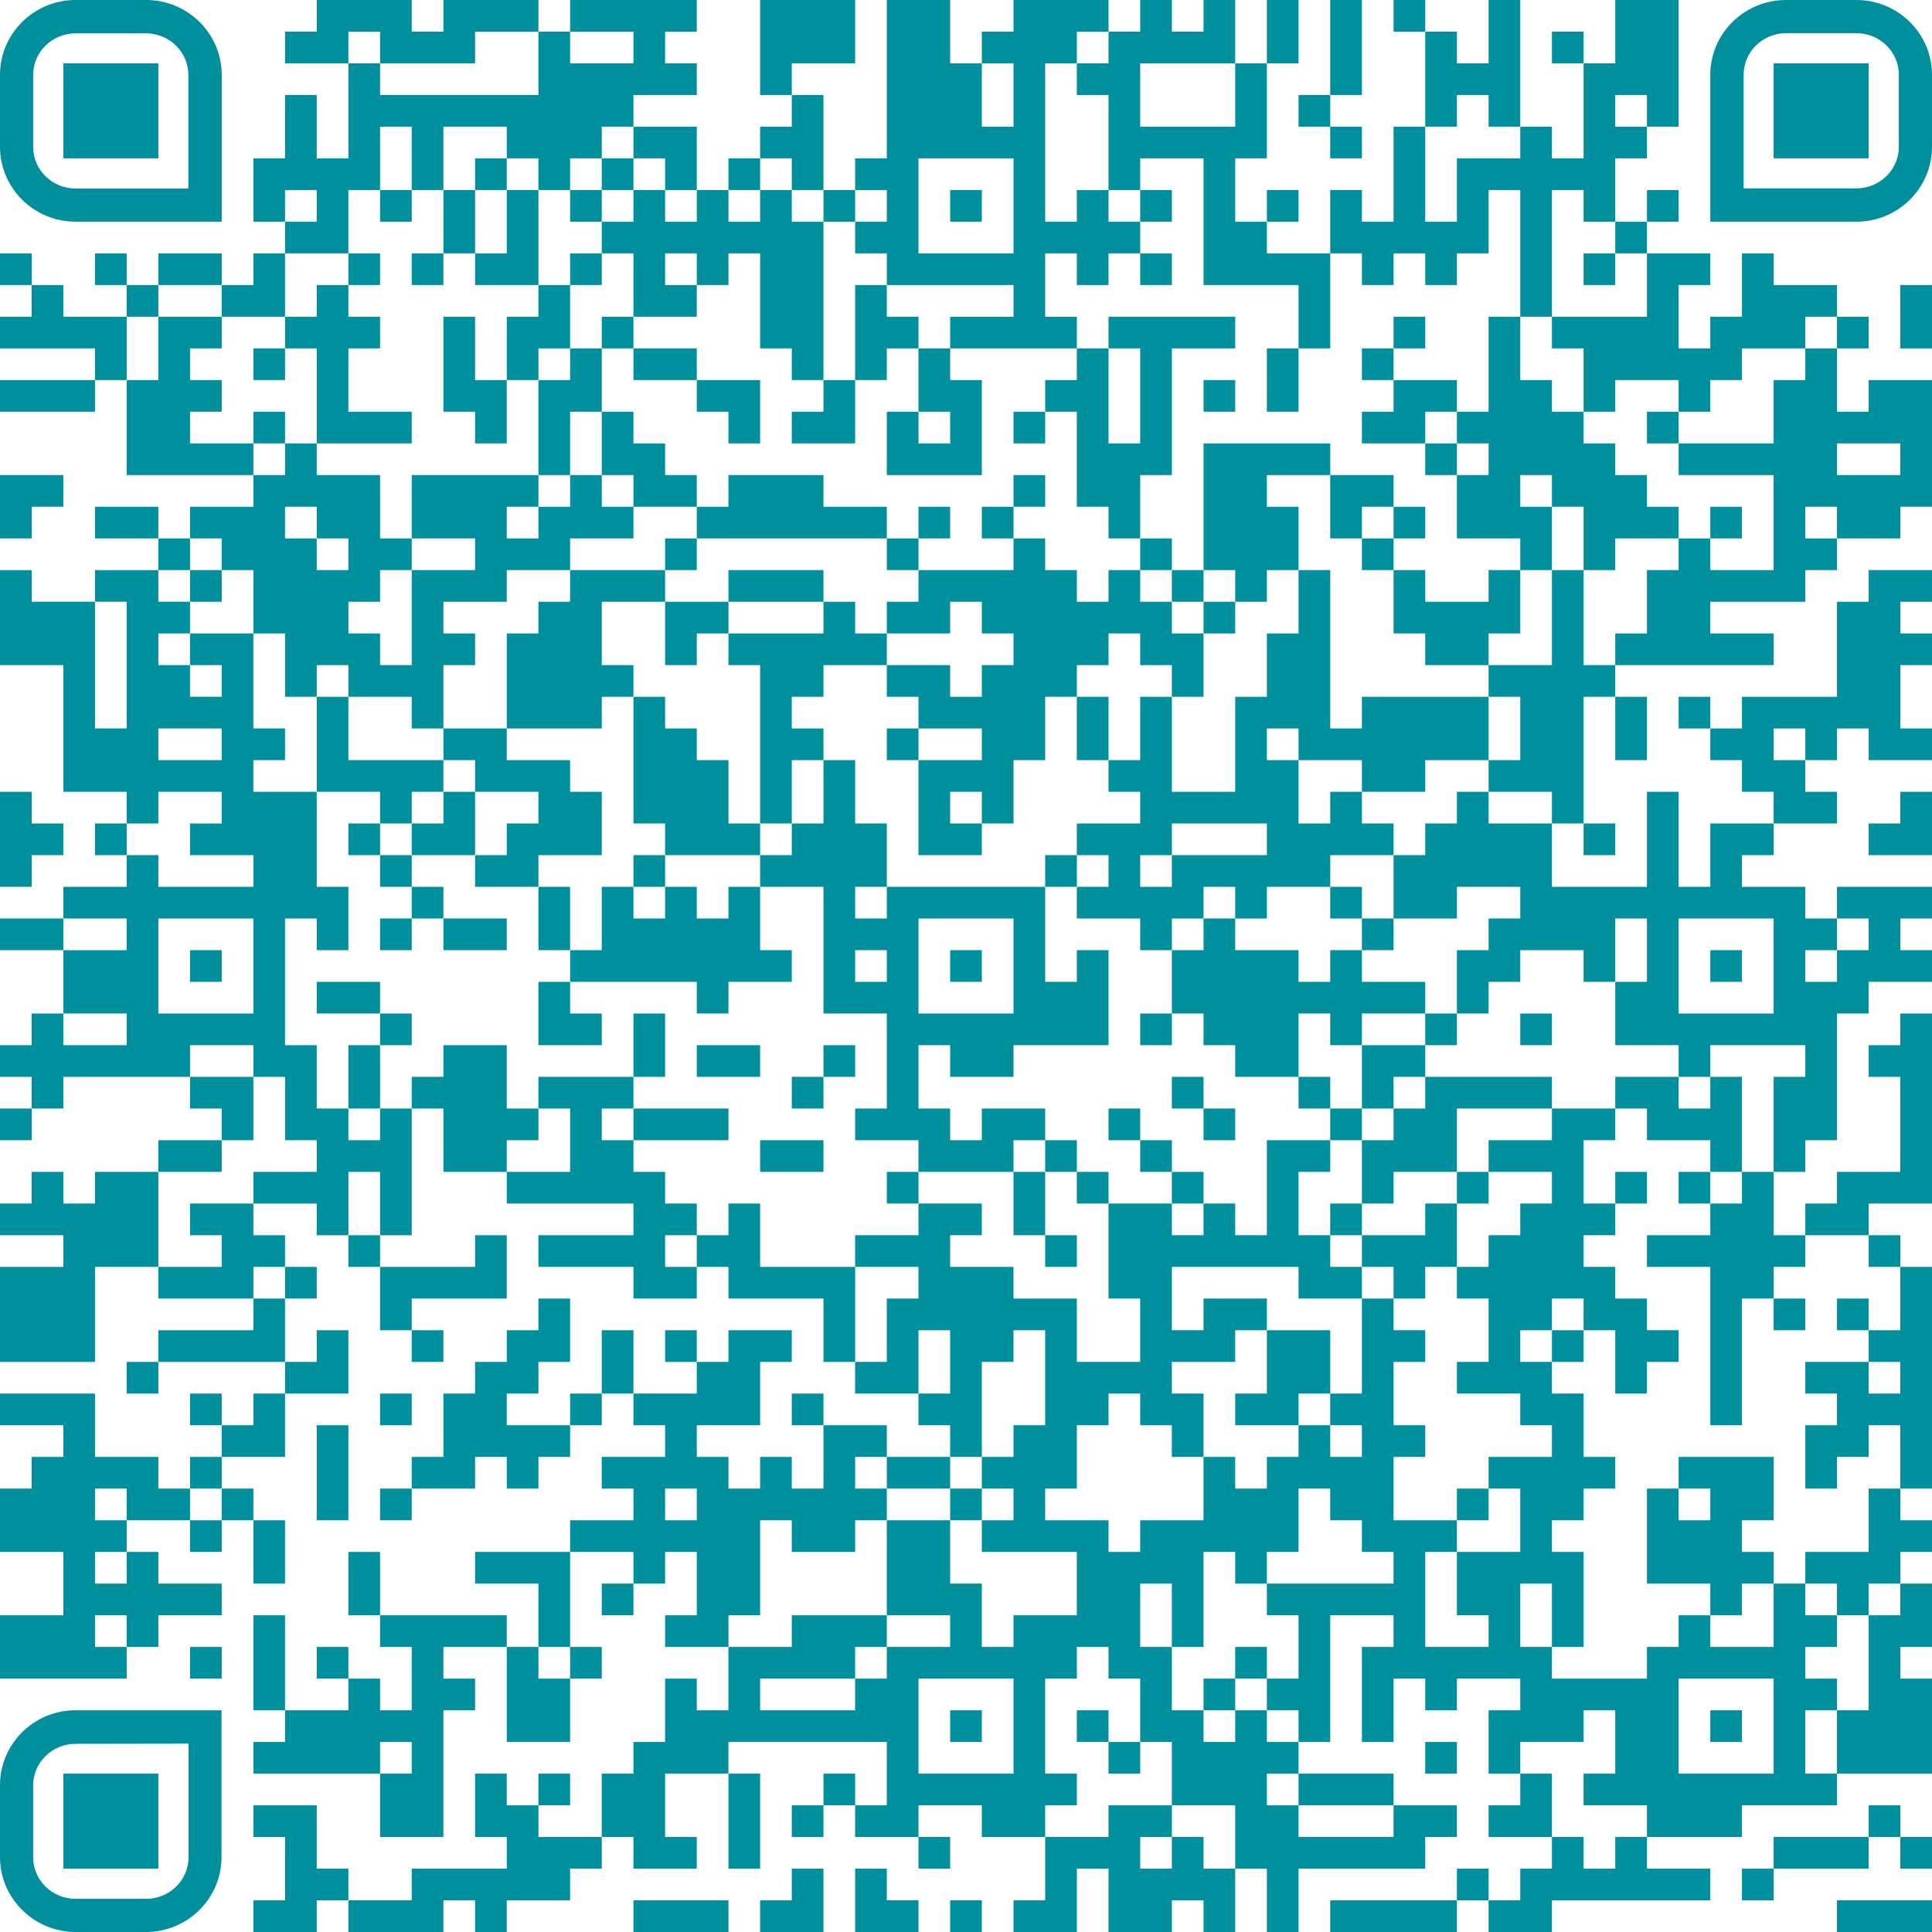
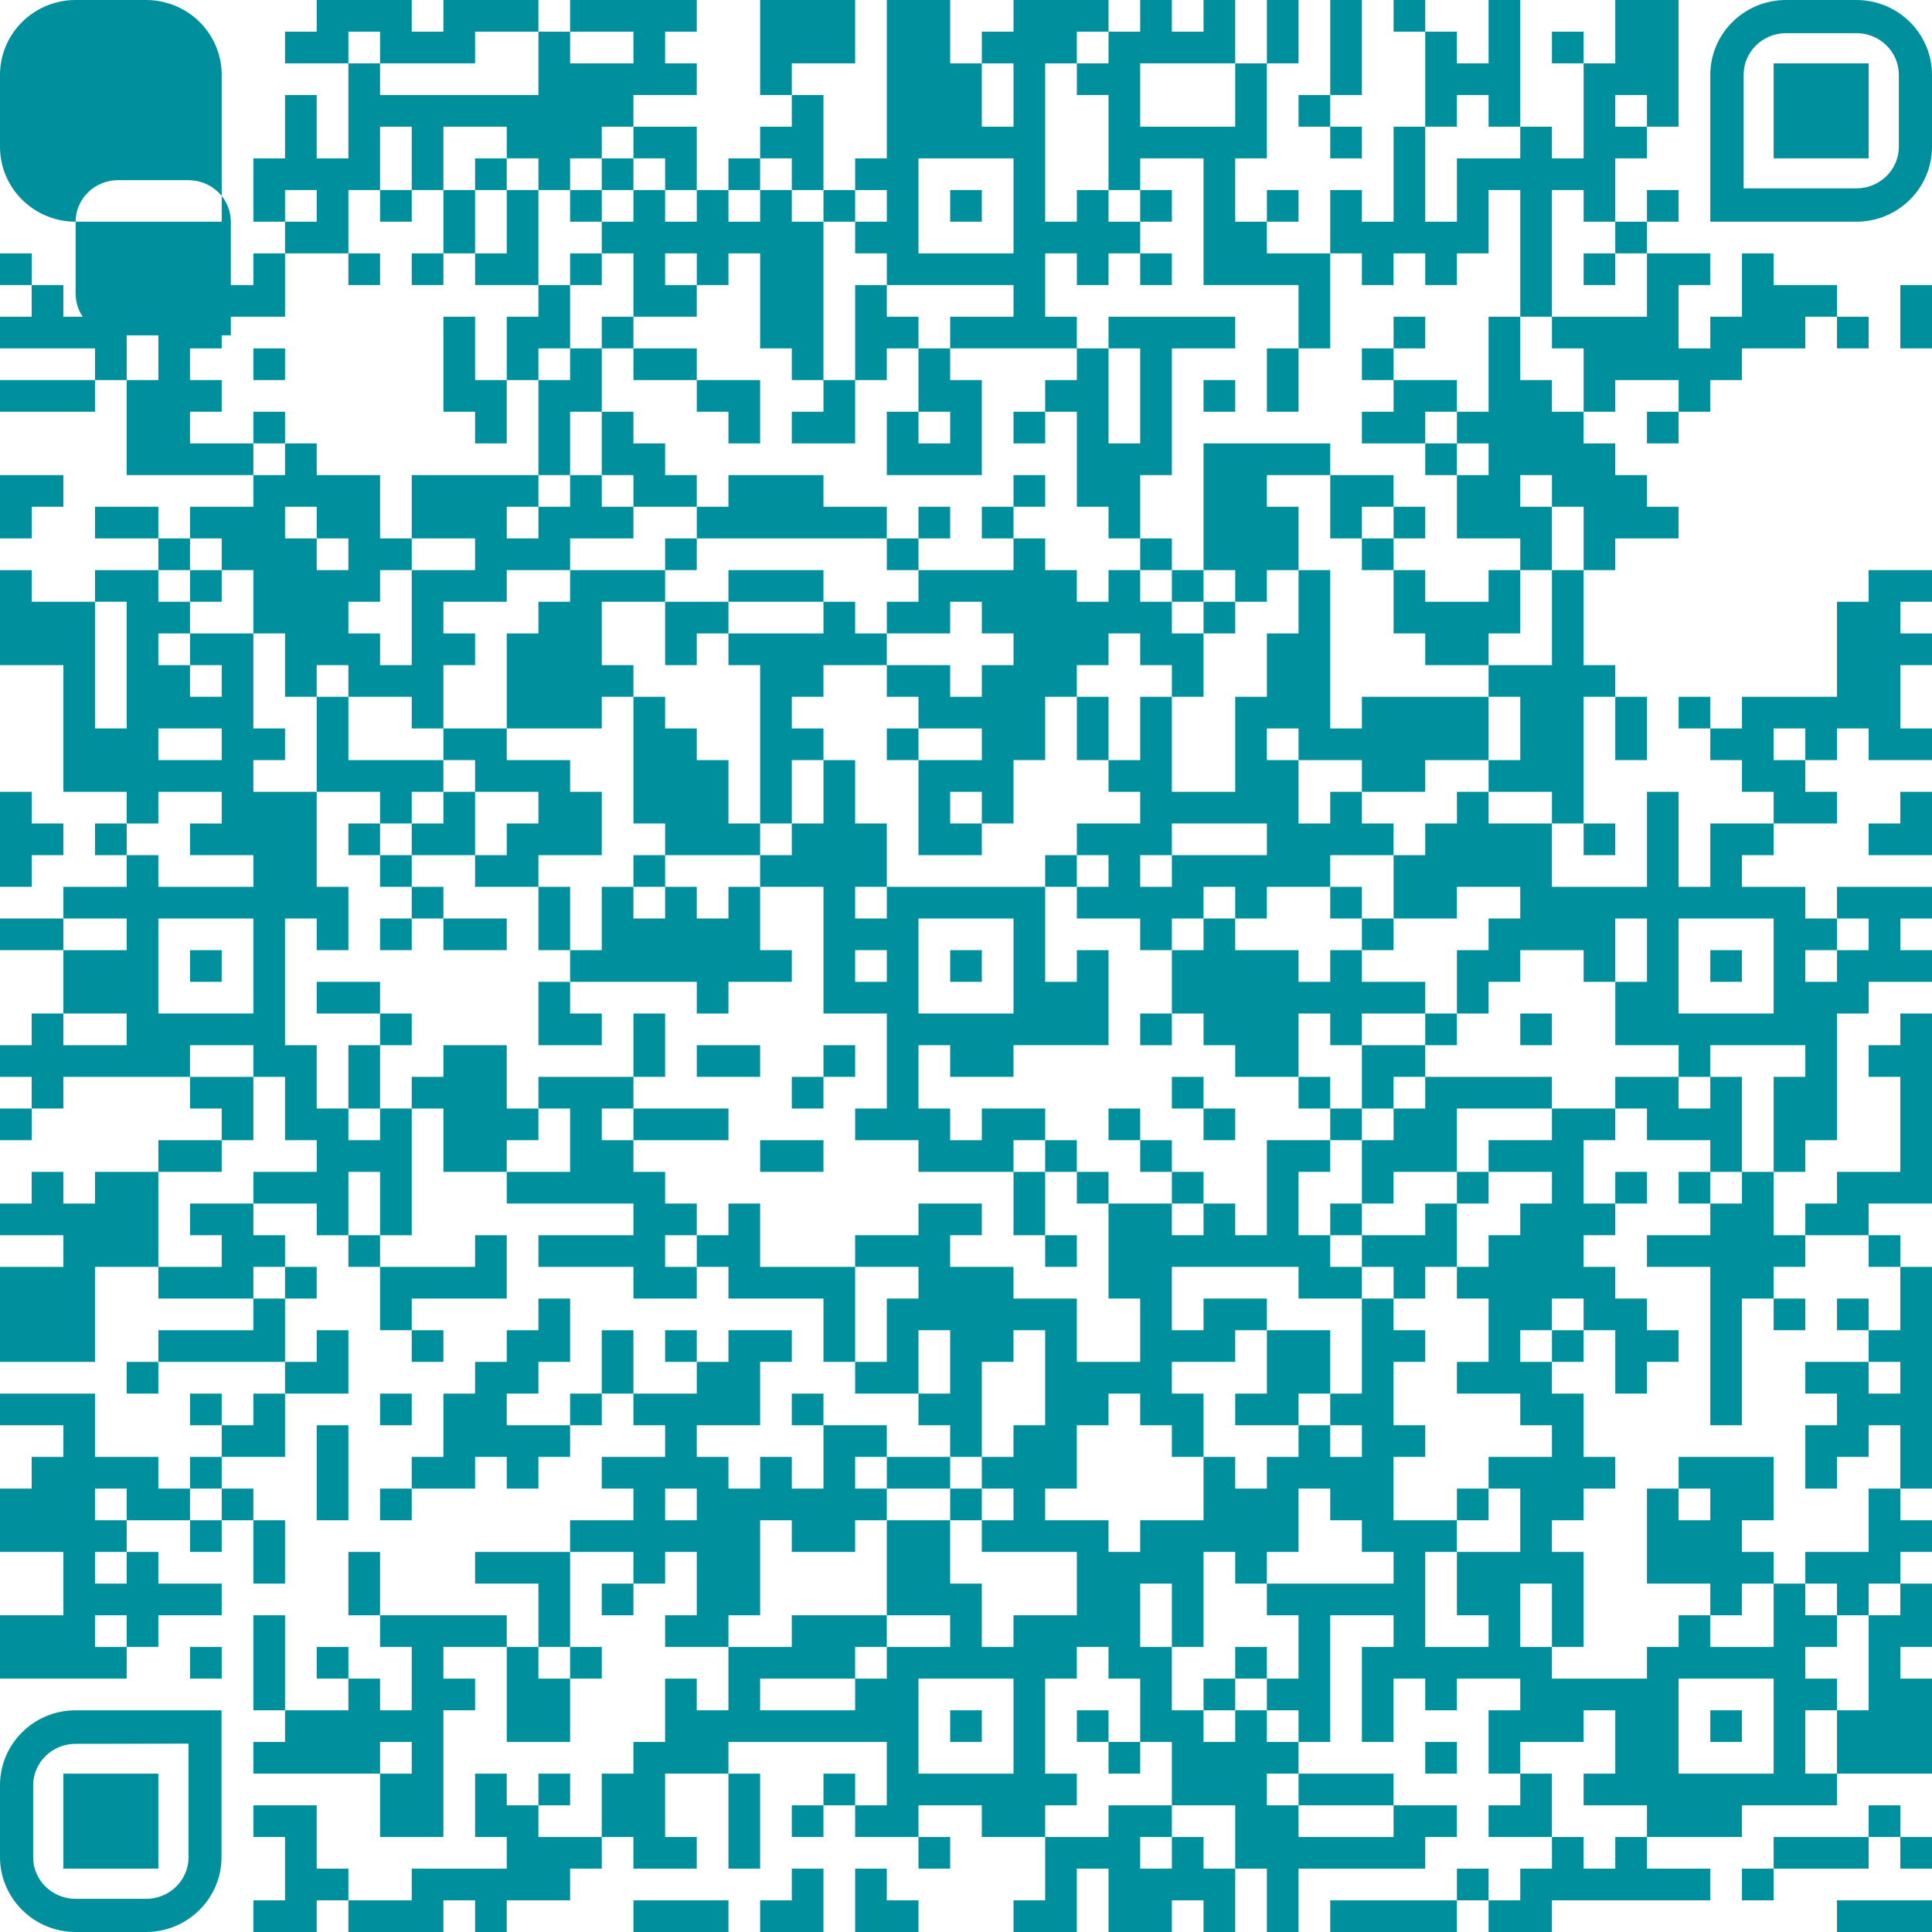
<svg xmlns="http://www.w3.org/2000/svg" id="Layer_1" x="0px" y="0px" viewBox="0 0 1037 1037" style="enable-background:new 0 0 1037 1037;" xml:space="preserve">
  <style type="text/css">	.st0{fill:#008F9D;}</style>
  <g>
    <polygon class="st0" points="204,17 204,34 221,34 238,34 255,34 255,17 272,17 289,17 289,0 272,0 255,0 238,0 238,17 221,17   221,0 204,0 187,0 170,0 170,17 153,17 153,34 170,34 187,34 187,17  " />
    <rect x="748" y="0" class="st0" width="17" height="17" />
    <polygon class="st0" points="442,34 459,34 459,17 459,0 442,0 425,0 408,0 408,17 408,34 408,51 425,51 425,34  " />
    <polygon class="st0" points="697,17 697,0 680,0 680,17 680,34 697,34  " />
    <rect x="833" y="17" class="st0" width="17" height="17" />
    <polygon class="st0" points="578,34 578,51 595,51 595,68 595,85 595,102 612,102 612,85 629,85 646,85 646,102 646,119 646,136   646,153 663,153 680,153 697,153 697,170 697,187 714,187 714,170 714,153 714,136 697,136 680,136 680,119 663,119 663,102   663,85 680,85 680,68 680,51 680,34 663,34 663,51 663,68 646,68 629,68 612,68 612,51 612,34 629,34 646,34 663,34 663,17 663,0   646,0 646,17 629,17 629,0 612,0 612,17 595,17 595,34  " />
    <polygon class="st0" points="731,34 731,17 731,0 714,0 714,17 714,34 714,51 731,51  " />
    <rect x="697" y="51" class="st0" width="17" height="17" />
    <polygon class="st0" points="782,51 799,51 799,68 816,68 816,51 816,34 816,17 816,0 799,0 799,17 799,34 782,34 782,17 765,17   765,34 765,51 765,68 782,68  " />
    <polygon class="st0" points="357,85 357,102 374,102 374,85 374,68 357,68 340,68 340,85  " />
    <rect x="714" y="68" class="st0" width="17" height="17" />
    <rect x="255" y="85" class="st0" width="17" height="17" />
    <rect x="323" y="85" class="st0" width="17" height="17" />
    <rect x="391" y="85" class="st0" width="17" height="17" />
    <polygon class="st0" points="425,102 442,102 442,85 442,68 442,51 425,51 425,68 408,68 408,85 425,85  " />
    <rect x="204" y="102" class="st0" width="17" height="17" />
    <polygon class="st0" points="272,119 272,136 255,136 255,153 272,153 289,153 289,136 289,119 289,102 272,102  " />
    <rect x="306" y="102" class="st0" width="17" height="17" />
    <rect x="442" y="102" class="st0" width="17" height="17" />
    <path class="st0" d="M476,119h-17v17h17v17h17h17h17h17v17h-17h-17v17h17h17h17h17v-17h-17v-17v-17h17v17h17v-17h17v-17h-17v-17  h-17v17h-17v-17V85V68V51V34h17V17h17V0h-17h-17h-17v17h-17v17h17v17v17h-17V51V34h-17V17V0h-17h-17v17v17v17v17v17h-17v17h17V119z   M493,85h17h17h17v17v17v17h-17h-17h-17v-17v-17V85z" />
    <rect x="510" y="102" class="st0" width="17" height="17" />
    <rect x="612" y="102" class="st0" width="17" height="17" />
    <rect x="680" y="102" class="st0" width="17" height="17" />
    <rect x="884" y="102" class="st0" width="17" height="17" />
    <polygon class="st0" points="187,136 187,119 187,102 204,102 204,85 204,68 221,68 221,85 221,102 238,102 238,85 238,68 255,68   272,68 272,85 289,85 289,102 306,102 306,85 323,85 323,68 340,68 340,51 357,51 374,51 374,34 357,34 357,17 374,17 374,0 357,0   340,0 323,0 306,0 306,17 323,17 340,17 340,34 323,34 306,34 306,17 289,17 289,34 289,51 272,51 255,51 238,51 221,51 204,51   204,34 187,34 187,51 187,68 187,85 170,85 170,68 170,51 153,51 153,68 153,85 136,85 136,102 136,119 153,119 153,102 170,102   170,119 153,119 153,136 170,136  " />
    <polygon class="st0" points="238,136 255,136 255,119 255,102 238,102 238,119  " />
    <polygon class="st0" points="357,119 357,102 340,102 340,119 323,119 323,136 340,136 340,153 340,170 357,170 374,170 374,153   357,153 357,136 374,136 374,153 391,153 391,136 408,136 408,153 408,170 408,187 425,187 425,204 442,204 442,187 442,170   442,153 442,136 442,119 425,119 425,102 408,102 408,119 391,119 391,102 374,102 374,119  " />
    <rect x="867" y="119" class="st0" width="17" height="17" />
    <rect y="136" class="st0" width="17" height="17" />
    <rect x="51" y="136" class="st0" width="17" height="17" />
    <polygon class="st0" points="119,153 119,136 102,136 85,136 85,153 102,153  " />
    <rect x="187" y="136" class="st0" width="17" height="17" />
    <rect x="221" y="136" class="st0" width="17" height="17" />
    <rect x="306" y="136" class="st0" width="17" height="17" />
    <rect x="612" y="136" class="st0" width="17" height="17" />
    <polygon class="st0" points="731,153 748,153 748,136 765,136 765,153 782,153 782,136 799,136 799,119 799,102 816,102 816,119   816,136 816,153 816,170 833,170 833,153 833,136 833,119 833,102 850,102 850,119 867,119 867,102 867,85 884,85 884,68 867,68   867,51 884,51 884,68 901,68 901,51 901,34 901,17 901,0 884,0 867,0 867,17 867,34 850,34 850,51 850,68 850,85 833,85 833,68   816,68 816,85 799,85 782,85 782,102 782,119 765,119 765,102 765,85 765,68 748,68 748,85 748,102 748,119 731,119 731,102   714,102 714,119 714,136 731,136  " />
    <rect x="850" y="136" class="st0" width="17" height="17" />
    <rect x="68" y="153" class="st0" width="17" height="17" />
    <polygon class="st0" points="136,170 153,170 153,153 153,136 136,136 136,153 119,153 119,170  " />
    <polygon class="st0" points="306,153 289,153 289,170 272,170 272,187 272,204 289,204 289,187 306,187 306,170  " />
    <polygon class="st0" points="459,170 459,187 459,204 476,204 476,187 493,187 493,170 476,170 476,153 459,153  " />
    <polygon class="st0" points="884,170 867,170 850,170 833,170 833,187 850,187 850,204 850,221 867,221 867,204 884,204 901,204   901,221 918,221 918,204 935,204 935,187 952,187 969,187 969,170 986,170 986,153 969,153 952,153 952,136 935,136 935,153   935,170 918,170 918,187 901,187 901,170 901,153 918,153 918,136 901,136 884,136 884,153  " />
    <polygon class="st0" points="1020,170 1020,187 1037,187 1037,170 1037,153 1020,153  " />
    <polygon class="st0" points="68,170 51,170 34,170 34,153 17,153 17,170 0,170 0,187 17,187 34,187 51,187 51,204 68,204 68,187    " />
    <rect x="323" y="170" class="st0" width="17" height="17" />
    <rect x="748" y="170" class="st0" width="17" height="17" />
    <rect x="986" y="170" class="st0" width="17" height="17" />
    <rect x="136" y="187" class="st0" width="17" height="17" />
    <polygon class="st0" points="255,187 255,170 238,170 238,187 238,204 238,221 255,221 255,238 272,238 272,221 272,204 255,204    " />
    <polygon class="st0" points="357,204 374,204 374,187 357,187 340,187 340,204  " />
    <polygon class="st0" points="493,204 493,221 510,221 510,238 493,238 493,221 476,221 476,238 476,255 493,255 510,255 527,255   527,238 527,221 527,204 510,204 510,187 493,187  " />
    <polygon class="st0" points="680,204 680,221 697,221 697,204 697,187 680,187  " />
    <rect x="731" y="187" class="st0" width="17" height="17" />
    <polygon class="st0" points="17,204 0,204 0,221 17,221 34,221 51,221 51,204 34,204  " />
    <polygon class="st0" points="391,221 391,238 408,238 408,221 408,204 391,204 374,204 374,221  " />
    <polygon class="st0" points="561,204 561,221 578,221 578,238 578,255 578,272 595,272 595,289 612,289 612,272 612,255 629,255   629,238 629,221 629,204 629,187 646,187 663,187 663,170 646,170 629,170 612,170 595,170 595,187 612,187 612,204 612,221   612,238 595,238 595,221 595,204 595,187 578,187 578,204  " />
    <rect x="646" y="204" class="st0" width="17" height="17" />
    <polygon class="st0" points="782,221 782,204 765,204 748,204 748,221 731,221 731,238 748,238 765,238 765,221  " />
-     <path class="st0" d="M1003,204v17h-17v-17v-17h-17v17h-17v17v17h-17h-17h-17v17h17h17h17v17v17v17h-17h-17v-17h-17v17h-17v17v17  h-17v17h17h17h17h17h17v-17h-17h-17v-17h17h17h17v-17h17v-17h-17v-17h17v17h17h17v-17h17v-17v-17v-17v-17h-17H1003z M1020,255h-17  h-17v-17h17h17V255z" />
    <rect x="136" y="221" class="st0" width="17" height="17" />
-     <polygon class="st0" points="204,238 221,238 221,221 204,221 187,221 187,204 187,187 204,187 204,170 187,170 187,153 170,153   170,170 153,170 153,187 170,187 170,204 170,221 170,238 187,238  " />
    <polygon class="st0" points="306,221 323,221 323,204 323,187 306,187 306,204 289,204 289,221 289,238 289,255 306,255 306,238    " />
    <polygon class="st0" points="425,221 425,238 442,238 459,238 459,221 459,204 442,204 442,221  " />
    <rect x="544" y="221" class="st0" width="17" height="17" />
    <rect x="884" y="221" class="st0" width="17" height="17" />
    <polygon class="st0" points="119,238 102,238 102,221 119,221 119,204 102,204 102,187 119,187 119,170 102,170 85,170 85,187   85,204 68,204 68,221 68,238 68,255 85,255 102,255 119,255 136,255 136,238  " />
    <rect x="765" y="238" class="st0" width="17" height="17" />
    <polygon class="st0" points="374,272 374,255 357,255 357,238 340,238 340,221 323,221 323,238 323,255 340,255 340,272 357,272    " />
    <rect x="544" y="255" class="st0" width="17" height="17" />
    <polygon class="st0" points="17,272 34,272 34,255 17,255 0,255 0,272 0,289 17,289  " />
    <polygon class="st0" points="68,272 51,272 51,289 68,289 85,289 85,272  " />
    <polygon class="st0" points="408,289 425,289 442,289 459,289 476,289 476,272 459,272 442,272 442,255 425,255 408,255 391,255   391,272 374,272 374,289 391,289  " />
    <rect x="493" y="272" class="st0" width="17" height="17" />
    <rect x="527" y="272" class="st0" width="17" height="17" />
    <polygon class="st0" points="714,289 731,289 731,272 748,272 748,255 731,255 714,255 714,272  " />
    <rect x="748" y="272" class="st0" width="17" height="17" />
    <polygon class="st0" points="884,272 884,255 867,255 867,238 850,238 850,221 833,221 833,204 816,204 816,187 816,170 799,170   799,187 799,204 799,221 782,221 782,238 799,238 799,255 782,255 782,272 782,289 799,289 816,289 816,306 833,306 833,289   833,272 816,272 816,255 833,255 833,272 850,272 850,289 850,306 867,306 867,289 884,289 901,289 901,272  " />
-     <rect x="918" y="272" class="st0" width="17" height="17" />
    <rect x="85" y="289" class="st0" width="17" height="17" />
    <path class="st0" d="M119,306h17v17v17h17v17v17h17v-17h17v17h17h17v17h17v-17v-17h17v-17h-17v-17h17h17v-17h17h17v-17h17h17v-17  h-17v-17h-17v17h-17v17h-17v-17h17v-17h-17h-17h-17h-17v17v17h17h17v17h-17h-17v17v17v17h-17v-17h-17v-17h17v-17h17v-17h-17v-17  v-17h-17h-17v-17h-17v17h-17v17h-17h-17v17h17V306z M170,272v17h17v17h-17v-17h-17v-17H170z" />
    <rect x="357" y="289" class="st0" width="17" height="17" />
    <rect x="476" y="289" class="st0" width="17" height="17" />
    <rect x="612" y="289" class="st0" width="17" height="17" />
    <rect x="731" y="289" class="st0" width="17" height="17" />
    <rect x="102" y="306" class="st0" width="17" height="17" />
    <polygon class="st0" points="425,306 408,306 391,306 391,323 408,323 425,323 442,323 442,306  " />
    <rect x="629" y="306" class="st0" width="17" height="17" />
    <polygon class="st0" points="663,323 680,323 680,306 697,306 697,289 697,272 680,272 680,255 697,255 714,255 714,238 697,238   680,238 663,238 646,238 646,255 646,272 646,289 646,306 663,306  " />
    <polygon class="st0" points="289,323 289,340 272,340 272,357 272,374 272,391 289,391 306,391 323,391 323,374 340,374 340,357   323,357 323,340 323,323 340,323 357,323 357,306 340,306 323,306 306,306 306,323  " />
    <rect x="646" y="323" class="st0" width="17" height="17" />
    <polygon class="st0" points="816,340 816,323 816,306 799,306 799,323 782,323 765,323 765,306 748,306 748,323 748,340 765,340   765,357 782,357 799,357 799,340  " />
    <polygon class="st0" points="357,357 374,357 374,340 391,340 391,323 374,323 357,323 357,340  " />
    <polygon class="st0" points="850,340 850,323 850,306 833,306 833,323 833,340 833,357 816,357 799,357 799,374 816,374 816,391   816,408 799,408 799,425 816,425 833,425 833,442 850,442 850,425 850,408 850,391 850,374 867,374 867,357 850,357  " />
    <polygon class="st0" points="646,357 646,340 629,340 629,323 612,323 612,306 595,306 595,323 578,323 578,306 561,306 561,289   544,289 544,306 527,306 510,306 493,306 493,323 476,323 476,340 493,340 510,340 510,323 527,323 527,340 544,340 544,357   527,357 527,374 510,374 510,357 493,357 476,357 476,374 493,374 493,391 510,391 527,391 527,408 510,408 493,408 493,425   493,442 493,459 510,459 527,459 527,442 510,442 510,425 527,425 527,442 544,442 544,425 544,408 561,408 561,391 561,374   578,374 578,357 595,357 595,340 612,340 612,357 629,357 629,374 646,374  " />
    <polygon class="st0" points="595,374 578,374 578,391 578,408 595,408 595,391  " />
    <path class="st0" d="M765,374h-17h-17v17h-17v-17v-17v-17v-17v-17h-17v17v17h-17v17v17h-17v17v17v17h-17h-17v-17v-17v-17h-17v17v17  h-17v17h17v17h-17h-17v17h17v17h-17v17h17h17v17h17v-17h17v-17h17v17h17v-17h17h17v-17h17h17v-17h-17v-17h-17v17h-17v-17v-17h-17  v-17h17v17h17h17v17h17h17v-17h17h17v-17v-17h-17H765z M680,459h-17h-17h-17v17h-17v-17h17v-17h17h17h17V459z" />
    <rect x="901" y="374" class="st0" width="17" height="17" />
    <polygon class="st0" points="425,391 425,374 442,374 442,357 459,357 476,357 476,340 459,340 459,323 442,323 442,340 425,340   408,340 391,340 391,357 408,357 408,374 408,391 408,408 408,425 408,442 425,442 425,425 425,408 442,408 442,391  " />
    <rect x="476" y="391" class="st0" width="17" height="17" />
    <polygon class="st0" points="867,408 884,408 884,391 884,374 867,374 867,391  " />
    <polygon class="st0" points="221,425 238,425 238,408 221,408 204,408 187,408 187,391 187,374 170,374 170,391 170,408 170,425   187,425 204,425 204,442 221,442  " />
    <polygon class="st0" points="255,425 238,425 238,442 221,442 221,459 238,459 255,459 255,442  " />
    <polygon class="st0" points="986,442 986,425 969,425 969,408 952,408 952,391 969,391 969,408 986,408 986,391 1003,391 1003,408   1020,408 1037,408 1037,391 1020,391 1020,374 1020,357 1037,357 1037,340 1020,340 1020,323 1037,323 1037,306 1020,306 1003,306   1003,323 986,323 986,340 986,357 986,374 969,374 952,374 935,374 935,391 918,391 918,408 935,408 935,425 952,425 952,442   969,442  " />
    <polygon class="st0" points="1020,442 1003,442 1003,459 1020,459 1037,459 1037,442 1037,425 1020,425  " />
    <rect x="51" y="442" class="st0" width="17" height="17" />
    <rect x="187" y="442" class="st0" width="17" height="17" />
    <polygon class="st0" points="306,459 323,459 323,442 323,425 306,425 306,408 289,408 272,408 272,391 255,391 238,391 238,408   255,408 255,425 272,425 289,425 289,442 272,442 272,459 255,459 255,476 272,476 289,476 289,459  " />
    <polygon class="st0" points="391,442 391,425 391,408 374,408 374,391 357,391 357,374 340,374 340,391 340,408 340,425 340,442   357,442 357,459 374,459 391,459 408,459 408,442  " />
    <path class="st0" d="M799,442v-17h-17v17h-17v17h-17v17v17h17h17v-17h17h17v17h-17v17h-17v17v17h17v-17h17v-17h17h17v17h17v-17v-17  h17v17v17h-17v17v17h17h17v17h17v-17h17h17h17v17h-17v17v17v17h17v-17h17v-17v-17v-17v-17h17v-17h17h17v-17h-17v-17h17v-17h-17h-17  h-17v17h17v17h-17v17h-17v-17h17v-17h-17v-17h-17h-17v-17h17v-17h-17h-17v17v17h-17v-17v-17v-17h-17v17v17v17h-17h-17h-17v-17v-17  h-17H799z M918,493h17h17v17v17v17h-17h-17h-17v-17v-17v-17H918z" />
    <rect x="850" y="442" class="st0" width="17" height="17" />
    <polygon class="st0" points="17,459 34,459 34,442 17,442 17,425 0,425 0,442 0,459 0,476 17,476  " />
    <rect x="204" y="459" class="st0" width="17" height="17" />
    <rect x="340" y="459" class="st0" width="17" height="17" />
    <rect x="561" y="459" class="st0" width="17" height="17" />
    <rect x="221" y="476" class="st0" width="17" height="17" />
    <polygon class="st0" points="306,476 289,476 289,493 289,510 306,510 306,493  " />
    <polygon class="st0" points="391,493 374,493 374,476 357,476 357,493 340,493 340,476 323,476 323,493 323,510 306,510 306,527   323,527 340,527 357,527 374,527 374,544 391,544 391,527 408,527 425,527 425,510 408,510 408,493 408,476 391,476  " />
    <rect x="714" y="476" class="st0" width="17" height="17" />
    <polygon class="st0" points="17,493 0,493 0,510 17,510 34,510 34,493  " />
    <rect x="204" y="493" class="st0" width="17" height="17" />
    <polygon class="st0" points="255,510 272,510 272,493 255,493 238,493 238,510  " />
    <rect x="731" y="493" class="st0" width="17" height="17" />
    <rect x="102" y="510" class="st0" width="17" height="17" />
    <rect x="510" y="510" class="st0" width="17" height="17" />
    <rect x="918" y="510" class="st0" width="17" height="17" />
    <polygon class="st0" points="187,527 170,527 170,544 187,544 204,544 204,527  " />
    <polygon class="st0" points="289,544 289,561 306,561 323,561 323,544 306,544 306,527 289,527  " />
    <polygon class="st0" points="629,544 646,544 646,561 663,561 663,578 680,578 697,578 697,561 697,544 714,544 714,561 731,561   731,544 748,544 765,544 765,527 748,527 731,527 731,510 714,510 714,527 697,527 697,510 680,510 663,510 663,493 646,493   646,510 629,510 629,527  " />
    <rect x="204" y="544" class="st0" width="17" height="17" />
    <rect x="612" y="544" class="st0" width="17" height="17" />
    <rect x="765" y="544" class="st0" width="17" height="17" />
    <rect x="816" y="544" class="st0" width="17" height="17" />
    <polygon class="st0" points="357,561 357,544 340,544 340,561 340,578 357,578  " />
    <polygon class="st0" points="408,578 408,561 391,561 374,561 374,578 391,578  " />
    <rect x="442" y="561" class="st0" width="17" height="17" />
    <polygon class="st0" points="731,561 731,578 731,595 748,595 748,578 765,578 765,561 748,561  " />
    <polygon class="st0" points="204,578 204,561 187,561 187,578 187,595 204,595  " />
    <rect x="425" y="578" class="st0" width="17" height="17" />
    <rect x="629" y="578" class="st0" width="17" height="17" />
    <rect x="697" y="578" class="st0" width="17" height="17" />
    <polygon class="st0" points="816,578 799,578 782,578 765,578 765,595 748,595 748,612 731,612 731,629 731,646 748,646 748,629   765,629 782,629 782,612 782,595 799,595 816,595 833,595 833,578  " />
    <polygon class="st0" points="867,578 867,595 884,595 884,612 901,612 918,612 918,629 935,629 935,612 935,595 935,578 918,578   918,595 901,595 901,578 884,578  " />
    <rect y="595" class="st0" width="17" height="17" />
    <polygon class="st0" points="136,595 136,578 119,578 102,578 102,595 119,595 119,612 136,612  " />
    <path class="st0" d="M204,612h-17v-17h-17v-17v-17h-17v-17v-17v-17v-17h17v17h17v-17v-17h-17v-17v-17v-17h-17h-17v-17h17v-17h-17  v-17v-17v-17h-17h-17v17h17v17h-17v-17H85v-17h17v-17H85v-17H68H51v17h17v17v17v17v17H51v-17v-17v-17v-17H34H17v-17H0v17v17v17h17  h17v17v17v17v17h17h17v17h17v-17h17h17v17h-17v17h17h17v17h-17h-17H85v-17H68v17H51H34v17h17h17v17H51H34v17v17h17h17v17H51H34v-17  H17v17H0v17h17v17h17v-17h17h17h17h17v-17h17h17v17h17v17v17h17v17h-17h-17v17h17h17v17h17v-17v-17h17v17v17h17v-17v-17v-17v-17  h-17V612z M102,408H85v-17h17h17v17H102z M119,544h-17H85v-17v-17v-17h17h17h17v17v17v17H119z" />
    <polygon class="st0" points="289,612 289,595 272,595 272,578 272,561 255,561 238,561 238,578 221,578 221,595 238,595 238,612   238,629 255,629 272,629 272,612  " />
    <polygon class="st0" points="374,612 391,612 391,595 374,595 357,595 340,595 340,612 357,612  " />
    <rect x="595" y="595" class="st0" width="17" height="17" />
    <rect x="646" y="595" class="st0" width="17" height="17" />
    <rect x="714" y="595" class="st0" width="17" height="17" />
    <polygon class="st0" points="119,629 119,612 102,612 85,612 85,629 102,629  " />
    <polygon class="st0" points="408,629 425,629 442,629 442,612 425,612 408,612  " />
    <path class="st0" d="M527,629h17v-17h17v-17h-17h-17v17h-17v-17h-17v-17v-17h17v17h17h17v-17h17h17h17v-17v-17v-17h-17v17h-17v-17  v-17v-17h-17h-17h-17h-17h-17v17h-17v-17h17v-17v-17h-17v-17v-17h-17v17v17h-17v17h-17v17h17h17v17v17v17v17h17h17v17v17v17h-17v17  h17h17v17h17H527z M459,527v-17h17v17H459z M493,527v-17v-17h17h17h17v17v17v17h-17h-17h-17V527z" />
    <rect x="561" y="612" class="st0" width="17" height="17" />
    <rect x="612" y="612" class="st0" width="17" height="17" />
-     <rect x="476" y="629" class="st0" width="17" height="17" />
    <polygon class="st0" points="544,646 544,663 561,663 561,646 561,629 544,629  " />
    <rect x="578" y="629" class="st0" width="17" height="17" />
    <rect x="629" y="629" class="st0" width="17" height="17" />
    <rect x="782" y="629" class="st0" width="17" height="17" />
    <rect x="867" y="629" class="st0" width="17" height="17" />
    <rect x="901" y="629" class="st0" width="17" height="17" />
    <polygon class="st0" points="935,646 918,646 918,663 901,663 884,663 884,680 901,680 918,680 918,697 918,714 918,731 918,748   918,765 935,765 935,748 935,731 935,714 935,697 952,697 952,680 969,680 969,663 952,663 952,646 952,629 935,629  " />
    <polygon class="st0" points="85,646 85,629 68,629 51,629 51,646 34,646 34,629 17,629 17,646 0,646 0,663 17,663 34,663 34,680   17,680 0,680 0,697 0,714 0,731 17,731 34,731 51,731 51,714 51,697 51,680 68,680 85,680 85,663  " />
    <polygon class="st0" points="102,646 102,663 119,663 119,680 102,680 85,680 85,697 102,697 119,697 136,697 136,680 153,680   153,663 136,663 136,646 119,646  " />
    <rect x="714" y="646" class="st0" width="17" height="17" />
    <polygon class="st0" points="782,646 765,646 765,663 748,663 731,663 731,680 748,680 748,697 765,697 765,680 782,680 782,663    " />
    <polygon class="st0" points="1003,663 1003,646 1020,646 1037,646 1037,629 1037,612 1037,595 1037,578 1037,561 1037,544   1020,544 1020,561 1003,561 1003,578 1020,578 1020,595 1020,612 1020,629 1003,629 986,629 986,646 969,646 969,663 986,663  " />
    <rect x="187" y="663" class="st0" width="17" height="17" />
    <polygon class="st0" points="357,663 374,663 374,646 357,646 357,629 340,629 340,612 323,612 323,595 340,595 340,578 323,578   306,578 289,578 289,595 306,595 306,612 306,629 289,629 272,629 272,646 289,646 306,646 323,646 340,646 340,663 323,663   306,663 289,663 289,680 306,680 323,680 340,680 340,697 357,697 374,697 374,680 357,680  " />
    <rect x="561" y="663" class="st0" width="17" height="17" />
    <rect x="1003" y="663" class="st0" width="17" height="17" />
    <rect x="153" y="680" class="st0" width="17" height="17" />
    <polygon class="st0" points="136,714 119,714 102,714 85,714 85,731 102,731 119,731 136,731 153,731 153,714 153,697 136,697  " />
    <polygon class="st0" points="204,714 221,714 221,697 238,697 255,697 272,697 272,680 272,663 255,663 255,680 238,680 221,680   204,680 204,697  " />
    <polygon class="st0" points="459,697 459,680 442,680 425,680 408,680 408,663 408,646 391,646 391,663 374,663 374,680 391,680   391,697 408,697 425,697 442,697 442,714 442,731 459,731 459,714  " />
    <rect x="952" y="697" class="st0" width="17" height="17" />
    <rect x="986" y="697" class="st0" width="17" height="17" />
    <polygon class="st0" points="1020,714 1003,714 1003,731 1020,731 1020,748 1003,748 1003,731 986,731 969,731 969,748 986,748   986,765 969,765 969,782 969,799 986,799 986,782 1003,782 1003,765 1020,765 1020,782 1020,799 1037,799 1037,782 1037,765   1037,748 1037,731 1037,714 1037,697 1037,680 1020,680 1020,697  " />
    <rect x="221" y="714" class="st0" width="17" height="17" />
    <polygon class="st0" points="340,714 323,714 323,731 323,748 340,748 340,731  " />
    <rect x="357" y="714" class="st0" width="17" height="17" />
    <polygon class="st0" points="714,714 697,714 680,714 680,731 680,748 663,748 663,765 680,765 697,765 697,748 714,748 714,731    " />
    <rect x="833" y="714" class="st0" width="17" height="17" />
    <rect x="68" y="731" class="st0" width="17" height="17" />
    <polygon class="st0" points="170,748 187,748 187,731 187,714 170,714 170,731 153,731 153,748  " />
    <rect x="102" y="748" class="st0" width="17" height="17" />
    <polygon class="st0" points="136,765 119,765 119,782 136,782 153,782 153,765 153,748 136,748  " />
    <rect x="204" y="748" class="st0" width="17" height="17" />
    <rect x="306" y="748" class="st0" width="17" height="17" />
    <rect x="425" y="748" class="st0" width="17" height="17" />
    <polygon class="st0" points="272,765 272,748 289,748 289,731 306,731 306,714 306,697 289,697 289,714 272,714 272,731 255,731   255,748 238,748 238,765 238,782 221,782 221,799 238,799 255,799 255,782 272,782 272,799 289,799 289,782 306,782 306,765   289,765  " />
    <rect x="102" y="782" class="st0" width="17" height="17" />
    <polygon class="st0" points="493,799 510,799 510,782 493,782 476,782 476,799  " />
    <polygon class="st0" points="85,799 85,782 68,782 51,782 51,765 51,748 34,748 17,748 0,748 0,765 17,765 34,765 34,782 17,782   17,799 0,799 0,816 0,833 17,833 34,833 34,850 34,867 17,867 0,867 0,884 0,901 17,901 34,901 51,901 68,901 68,884 51,884   51,867 68,867 68,884 85,884 85,867 102,867 119,867 119,850 102,850 85,850 85,833 68,833 68,850 51,850 51,833 68,833 68,816   51,816 51,799 68,799 68,816 85,816 102,816 102,799  " />
    <rect x="119" y="799" class="st0" width="17" height="17" />
    <polygon class="st0" points="187,799 187,782 187,765 170,765 170,782 170,799 170,816 187,816  " />
    <rect x="204" y="799" class="st0" width="17" height="17" />
    <rect x="510" y="799" class="st0" width="17" height="17" />
    <rect x="782" y="799" class="st0" width="17" height="17" />
    <polygon class="st0" points="1003,816 1003,833 986,833 969,833 969,850 986,850 986,867 1003,867 1003,850 1020,850 1020,833   1037,833 1037,816 1020,816 1020,799 1003,799  " />
    <rect x="102" y="816" class="st0" width="17" height="17" />
    <polygon class="st0" points="136,850 153,850 153,833 153,816 136,816 136,833  " />
    <polygon class="st0" points="204,833 187,833 187,850 187,867 204,867 204,850  " />
    <polygon class="st0" points="272,833 255,833 255,850 272,850 289,850 289,867 289,884 306,884 306,867 306,850 306,833 289,833    " />
    <rect x="323" y="850" class="st0" width="17" height="17" />
    <path class="st0" d="M408,867v-17v-17v-17h17v17h17h17v-17h17v-17h-17v-17h17v-17h-17h-17v17v17h-17v-17h-17v17h-17v-17h-17v-17h17  h17v-17v-17h17v-17h-17h-17v17h-17v17h-17h-17v17h17v17h-17h-17v17h17v17h-17h-17v17h17h17v17h17v-17h17v17v17h-17v17h17h17v-17  H408z M357,816v-17h17v17H357z" />
    <polygon class="st0" points="935,850 952,850 952,833 935,833 935,816 952,816 952,799 952,782 935,782 918,782 901,782 901,799   918,799 918,816 901,816 901,799 884,799 884,816 884,833 884,850 901,850 918,850 918,867 935,867  " />
    <polygon class="st0" points="255,867 238,867 221,867 204,867 204,884 221,884 221,901 221,918 204,918 204,901 187,901 187,918   170,918 153,918 153,935 136,935 136,952 153,952 170,952 187,952 204,952 204,935 221,935 221,952 204,952 204,969 204,986   221,986 238,986 238,969 238,952 238,935 238,918 255,918 255,901 238,901 238,884 255,884 272,884 272,867  " />
    <polygon class="st0" points="1003,867 1003,884 1003,901 1003,918 986,918 986,935 986,952 1003,952 1020,952 1037,952 1037,935   1037,918 1037,901 1020,901 1020,884 1037,884 1037,867 1037,850 1020,850 1020,867  " />
    <rect x="102" y="884" class="st0" width="17" height="17" />
    <polygon class="st0" points="153,884 153,867 136,867 136,884 136,901 136,918 153,918 153,901  " />
    <rect x="170" y="884" class="st0" width="17" height="17" />
    <polygon class="st0" points="289,884 272,884 272,901 272,918 272,935 289,935 306,935 306,918 306,901 289,901  " />
    <rect x="306" y="884" class="st0" width="17" height="17" />
    <rect x="663" y="884" class="st0" width="17" height="17" />
    <rect x="646" y="901" class="st0" width="17" height="17" />
    <rect x="510" y="918" class="st0" width="17" height="17" />
    <rect x="578" y="918" class="st0" width="17" height="17" />
    <rect x="918" y="918" class="st0" width="17" height="17" />
    <rect x="595" y="935" class="st0" width="17" height="17" />
    <rect x="765" y="935" class="st0" width="17" height="17" />
    <path class="st0" d="M969,935v-17h17v-17h-17v-17h17v-17h-17v-17h-17v17v17h-17h-17v-17h-17v17h-17v17h-17h-17h-17v-17h-17v-17v-17  h17v17v17h17v-17v-17v-17h-17v-17h17v-17h17v-17h-17v-17v-17h-17v-17h-17v-17h17v-17h17v17h17v17v17h17v-17h17v-17h-17v-17h-17v-17  h-17v-17h17v-17h-17v-17v-17h17v-17h-17h-17v17h-17h-17v17h17h17v17h-17v17h-17v17h-17v17h17v17v17h-17v17h17h17v17h17v17h-17h-17  v17h17v17v17h-17h-17v17v17h17v17h-17h-17v-17v-17v-17h17v-17h-17h-17v-17v-17h17v-17h-17v-17v-17h17v-17h-17v-17h-17v17v17v17h-17  v17h17v17h-17v-17h-17v17h-17v17h-17v-17h-17v17v17h-17h-17v17h-17v-17h-17h-17v-17h17v-17v-17h17v-17h17v17h17v17h17v-17v-17h-17  v-17h17h17v-17h17v-17h-17h-17v17h-17v-17v-17h17h17h17h17v17h17h17v-17h-17v-17h-17v-17v-17h17v-17h-17h-17v17v17v17h-17v-17h-17  v17h-17v-17h-17h-17v17v17v17h17v17v17h-17h-17v-17v-17h-17h-17v-17h-17h-17v-17h17v-17h-17h-17v17h-17h-17v17h17h17v17h-17v17v17  h-17v17h17h17v-17v-17h17v17v17h-17v17h17v17h17v-17v-17v-17h17v-17h17v17v17v17h-17v17h-17v17h17v17h-17v17h17h17h17v17v17h-17  h-17v17h-17v-17v-17h-17v-17v-17h-17h-17v17v17v17h17h17v17h-17h-17v17h-17v17h-17h-17h-17v-17h17h17h17v-17h17v-17h-17h-17h-17v17  h-17h-17v17v17h-17v-17h-17v17v17h-17v17h-17v17v17h17v17h17h17v-17h-17v-17v-17h17h17v-17h17h17h17h17h17v17v17h-17v17h17h17v-17  h17h17v17h17h17v-17h17v-17h-17v-17v-17v-17h17v-17h17v17h17v17v17h17v17v17h17h17v17v17h17v17v17h17v-17v-17h17h17h17h17v-17h17  v-17h-17h-17v17h-17h-17h-17v-17h-17v-17h17v-17h-17v-17h-17v17h-17v-17h-17v-17v-17h-17v-17v-17h17v17v17h17v-17v-17v-17h17v17h17  v-17h17v-17v-17h17v17h17v17h17v17h-17h-17h-17h-17v17h17v17v17h-17v17h17v17h17v-17v-17v-17v-17h17h17v17h-17v17v17v17h17v-17v-17  h17v17h17v-17h17h17v17h-17v17v17h17v-17h17h17v-17h17v17v17h-17v17h17h17v17h17h17h17v-17h17h17h17v-17h-17V935z M544,918v17v17  h-17h-17h-17v-17v-17v-17h17h17h17V918z M935,952h-17h-17v-17v-17v-17h17h17h17v17v17v17H935z" />
    <rect x="289" y="952" class="st0" width="17" height="17" />
    <rect x="442" y="952" class="st0" width="17" height="17" />
    <polygon class="st0" points="714,969 731,969 748,969 748,952 731,952 714,952 697,952 697,969  " />
    <polygon class="st0" points="833,952 816,952 816,969 799,969 799,986 816,986 833,986 833,969  " />
    <polygon class="st0" points="391,986 391,1003 408,1003 408,986 408,969 408,952 391,952 391,969  " />
    <rect x="425" y="969" class="st0" width="17" height="17" />
    <rect x="1003" y="969" class="st0" width="17" height="17" />
    <polygon class="st0" points="289,986 289,969 272,969 272,952 255,952 255,969 255,986 272,986 272,1003 255,1003 238,1003   221,1003 221,1020 204,1020 187,1020 187,1037 204,1037 221,1037 238,1037 238,1020 255,1020 255,1037 272,1037 272,1020 289,1020   306,1020 306,1003 323,1003 323,986 306,986  " />
    <rect x="493" y="986" class="st0" width="17" height="17" />
    <polygon class="st0" points="646,986 629,986 629,1003 612,1003 612,986 629,986 629,969 612,969 595,969 595,986 578,986 561,986   561,1003 561,1020 544,1020 544,1037 561,1037 578,1037 578,1020 578,1003 595,1003 595,1020 595,1037 612,1037 629,1037 629,1020   646,1020 646,1037 663,1037 663,1020 663,1003 646,1003  " />
    <polygon class="st0" points="867,1003 850,1003 850,986 833,986 833,1003 816,1003 816,1020 799,1020 799,1037 816,1037 833,1037   833,1020 850,1020 867,1020 884,1020 901,1020 918,1020 918,1003 901,1003 884,1003 884,986 867,986  " />
    <polygon class="st0" points="969,986 952,986 952,1003 969,1003 986,1003 1003,1003 1003,986 986,986  " />
    <rect x="1020" y="986" class="st0" width="17" height="17" />
    <polygon class="st0" points="170,1003 170,986 170,969 153,969 136,969 136,986 153,986 153,1003 153,1020 136,1020 136,1037   153,1037 170,1037 170,1020 187,1020 187,1003  " />
    <polygon class="st0" points="425,1020 408,1020 408,1037 425,1037 442,1037 442,1020 442,1003 425,1003  " />
    <polygon class="st0" points="476,1003 459,1003 459,1020 459,1037 476,1037 493,1037 493,1020 476,1020  " />
    <rect x="782" y="1003" class="st0" width="17" height="17" />
    <rect x="935" y="1003" class="st0" width="17" height="17" />
    <polygon class="st0" points="357,1020 340,1020 340,1037 357,1037 374,1037 391,1037 391,1020 374,1020  " />
-     <rect x="510" y="1020" class="st0" width="17" height="17" />
    <polygon class="st0" points="748,1020 731,1020 714,1020 714,1037 731,1037 748,1037 765,1037 782,1037 782,1020 765,1020  " />
    <polygon class="st0" points="1003,1020 986,1020 986,1037 1003,1037 1020,1037 1037,1037 1037,1020 1020,1020  " />
-     <path class="st0" d="M40.6,119l78.4,0V40.2C119,18,100.8,0,78.4,0H40.6C18.2,0,0,18,0,40.2v38.6C0,101,18.2,119,40.6,119z   M17.8,40.2c0-12.3,10.2-22.3,22.8-22.3h37.7c12.6,0,22.8,10,22.8,22.3v61l-60.5,0c-12.6,0-22.8-10-22.8-22.3V40.2z" />
+     <path class="st0" d="M40.6,119l78.4,0V40.2C119,18,100.8,0,78.4,0H40.6C18.2,0,0,18,0,40.2v38.6C0,101,18.2,119,40.6,119z   c0-12.3,10.2-22.3,22.8-22.3h37.7c12.6,0,22.8,10,22.8,22.3v61l-60.5,0c-12.6,0-22.8-10-22.8-22.3V40.2z" />
    <path class="st0" d="M996.4,0h-37.7C936.2,0,918,18,918,40.2V119l78.4,0c22.4,0,40.6-18,40.6-40.2V40.2C1037,18,1018.8,0,996.4,0z   M1019.2,78.8c0,12.3-10.2,22.3-22.8,22.3l-60.5,0v-61c0-12.3,10.2-22.3,22.8-22.3h37.7c12.6,0,22.8,10,22.8,22.3V78.8z" />
    <path class="st0" d="M0,958.2v38.6c0,22.1,18.2,40.2,40.6,40.2h37.7c22.4,0,40.6-18,40.6-40.2V918l-78.4,0C18.2,918,0,936,0,958.2z   M101.2,935.9v61c0,12.3-10.2,22.3-22.8,22.3H40.6c-12.6,0-22.8-10-22.8-22.3v-38.6c0-12.3,10.2-22.3,22.8-22.3L101.2,935.9z" />
    <rect x="34" y="34" class="st0" width="51" height="51" />
    <rect x="952" y="34" class="st0" width="51" height="51" />
    <rect x="34" y="952" class="st0" width="51" height="51" />
  </g>
</svg>